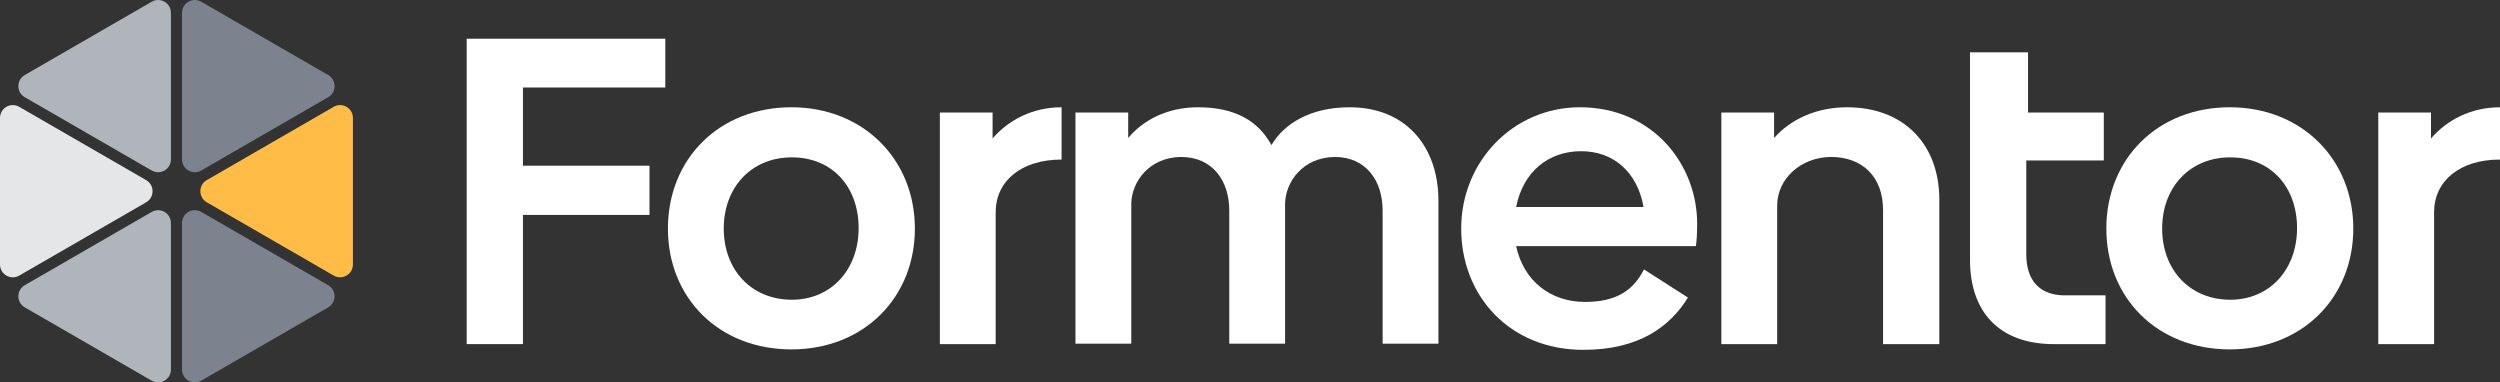
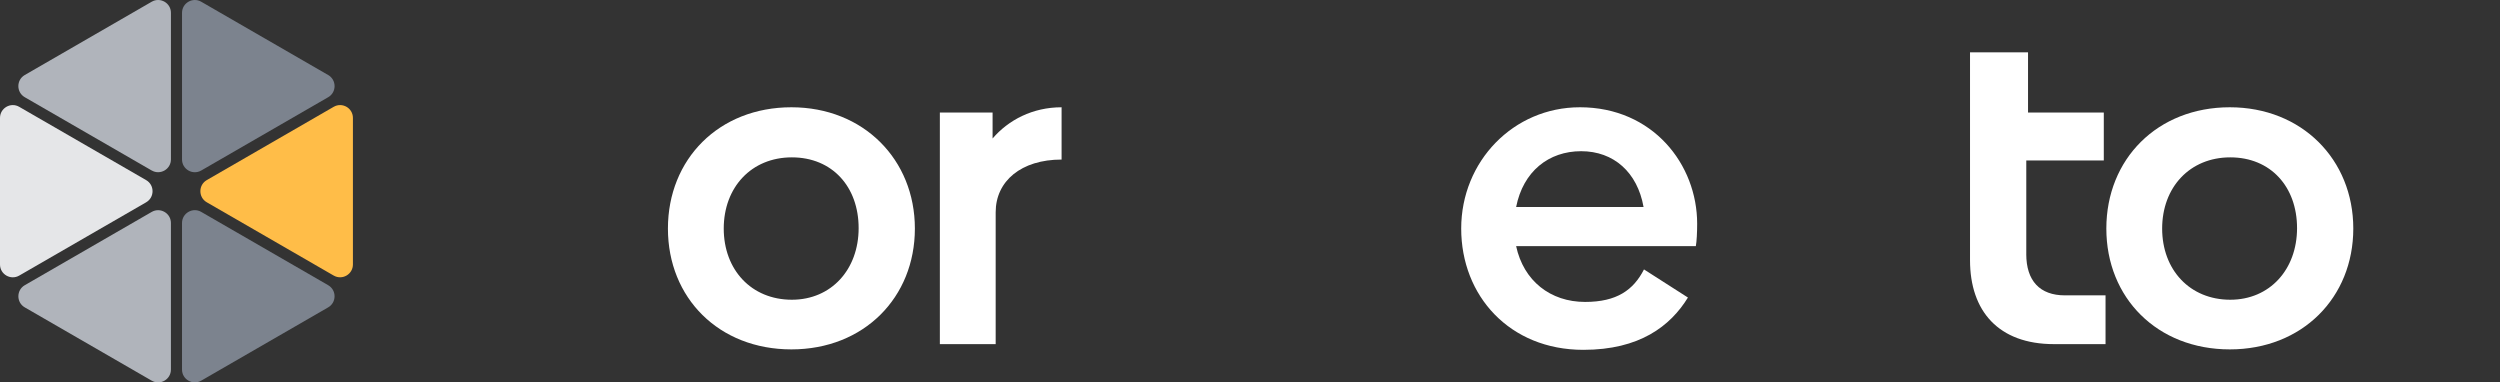
<svg xmlns="http://www.w3.org/2000/svg" xmlns:ns1="http://sodipodi.sourceforge.net/DTD/sodipodi-0.dtd" xmlns:ns2="http://www.inkscape.org/namespaces/inkscape" id="Layer_2" viewBox="0 0 1401.09 214.31" version="1.1" ns1:docname="Asset 1.svg" ns2:version="1.2.1 (9c6d41e410, 2022-07-14)">
  <rect x="0" y="0" width="1401.09" height="214.31" fill="#333333" stroke="none" />
  <ns1:namedview id="namedview454" pagecolor="#505050" bordercolor="#ffffff" borderopacity="1" ns2:showpageshadow="0" ns2:pageopacity="0" ns2:pagecheckerboard="1" ns2:deskcolor="#505050" showgrid="false" ns2:zoom="0.86361335" ns2:cx="652.49107" ns2:cy="107.68708" ns2:window-width="1920" ns2:window-height="1001" ns2:window-x="2032" ns2:window-y="677" ns2:window-maximized="0" ns2:current-layer="Layer_2" />
  <defs id="defs414">
    <style id="style412">
      .cls-1 {
        fill: #7c838e;
      }

      .cls-2 {
        fill: #e5e6e8;
      }

      .cls-3 {
        fill: #fff;
      }

      .cls-4 {
        fill: #ffbd48;
      }

      .cls-5 {
        fill: #b0b4bb;
      }
    </style>
  </defs>
  <g id="Layer_1-2" data-name="Layer_1">
    <g id="g450">
      <g id="g434">
-         <polygon class="cls-3" points="261.55 192.85 293.07 192.85 293.07 120.45 364 120.45 364 92.87 293.07 92.87 293.07 49.04 372.86 49.04 372.86 21.7 261.55 21.7 261.55 192.85" id="polygon416" />
        <path class="cls-3" d="M443.53,60.12c-40.63,0-69.2,29.06-69.2,67.97s28.57,67.72,69.2,67.72,69.2-29.06,69.2-67.72-28.81-67.97-69.2-67.97ZM443.78,167.98c-22.66,0-38.17-16.75-38.17-39.89s15.51-39.9,38.17-39.9,37.43,16.5,37.43,39.65-15.27,40.14-37.43,40.14Z" id="path418" />
        <path class="cls-3" d="M556.28,77.6v-14.53h-29.55v129.78h31.28v-73.88c0-17.48,14.28-29.55,36.94-29.55v-29.3c-16.25,0-29.8,7.14-38.66,17.48Z" id="path420" />
-         <path class="cls-3" d="M756.4,60.12c-21.92,0-36.69,9.11-43.83,21.18-7.39-13.55-20.44-21.18-41.13-21.18-17.48,0-31.03,7.39-39.16,17.24v-14.28h-29.55v129.54h31.28v-78.56c.25-12.31,10.1-25.86,27.83-26.1,17.48,0,27.09,13.05,27.09,30.04v74.62h31.28v-78.56c.25-12.07,9.85-25.86,27.83-26.1,17.49,0,26.84,13.3,26.84,30.04v74.62h31.27v-80.28c0-29.31-17.48-52.21-49.74-52.21Z" id="path422" />
        <path class="cls-3" d="M885.4,60.12c-37.19,0-66.49,30.29-66.49,67.97s27.09,67.97,68.46,67.97c31.52,0,48.76-13.3,58.61-29.31l-24.63-15.76c-5.91,11.57-15.27,18.22-33,18.22-19.46,0-34.48-11.82-38.66-31.28h100.72c.49-2.71.74-7.64.74-12.56,0-33.25-24.87-65.26-65.75-65.26ZM849.69,116.02c3.94-19.95,18.22-31.28,36.45-31.28s31.52,11.82,34.97,31.28h-71.42Z" id="path424" />
-         <path class="cls-3" d="M1035.14,60.12c-17.73,0-32.01,7.14-40.88,17.24v-14.28h-29.55v129.78h31.28v-78.07c.25-14.53,13.05-26.6,30.04-26.84,17.73,0,29.31,11.08,29.31,29.8v75.11h31.52v-81.02c0-30.78-19.7-51.72-51.72-51.72Z" id="path426" />
        <path class="cls-3" d="M1249.67,60.12c-40.63,0-69.2,29.06-69.2,67.97s28.57,67.72,69.2,67.72,69.2-29.06,69.2-67.72-28.81-67.97-69.2-67.97ZM1249.92,167.98c-22.66,0-38.17-16.75-38.17-39.89s15.51-39.9,38.17-39.9,37.43,16.5,37.43,39.65-15.27,40.14-37.43,40.14Z" id="path428" />
-         <path class="cls-3" d="M1362.42,77.6v-14.53h-29.55v129.78h31.28v-73.88c0-17.48,14.28-29.55,36.94-29.55v-29.3c-16.25,0-29.8,7.14-38.66,17.48Z" id="path430" />
        <path class="cls-3" d="M1135.6,142.37v-52.45h43.44v-26.84h-42.46V29.34h-32.51v116.48c0,28.57,16.01,47.04,47.04,47.04h28.91v-27.33h-22.76c-14.04,0-21.67-8.13-21.67-23.15Z" id="path432" />
      </g>
      <g id="g448">
        <path class="cls-4" d="M187.02,154.44l-71.13-41.07c-4.79-2.76-4.79-9.68,0-12.44l71.13-41.07c4.79-2.76,10.77.69,10.77,6.22v82.13c0,5.53-5.99,8.99-10.77,6.22Z" id="path436" />
        <path class="cls-2" d="M81.91,113.38L10.77,154.45c-4.79,2.76-10.77-.69-10.77-6.22v-82.14c0-5.53,5.99-8.99,10.77-6.22l71.13,41.07c4.79,2.76,4.79,9.68,0,12.44Z" id="path438" />
        <path class="cls-1" d="M183.91,54.49l-71.13,41.07c-4.79,2.76-10.77-.69-10.77-6.22V7.2c0-5.53,5.99-8.99,10.78-6.22l71.13,41.07c4.79,2.76,4.79,9.68,0,12.44Z" id="path440" />
        <path class="cls-5" d="M85.02,95.55L13.88,54.48c-4.79-2.76-4.79-9.68,0-12.44L85.02.97c4.79-2.76,10.78.69,10.78,6.22v82.13c0,5.53-5.99,8.99-10.77,6.22Z" id="path442" />
        <path class="cls-5" d="M13.89,159.83l71.13-41.06c4.79-2.76,10.77.69,10.77,6.22v82.13c0,5.53-5.99,8.99-10.78,6.22L13.89,172.27c-4.79-2.76-4.79-9.68,0-12.44Z" id="path444" />
        <path class="cls-1" d="M112.78,118.76l71.13,41.07c4.79,2.76,4.79,9.68,0,12.44l-71.13,41.06c-4.79,2.76-10.77-.69-10.77-6.22v-82.13c0-5.53,5.99-8.99,10.77-6.22Z" id="path446" />
      </g>
    </g>
  </g>
</svg>